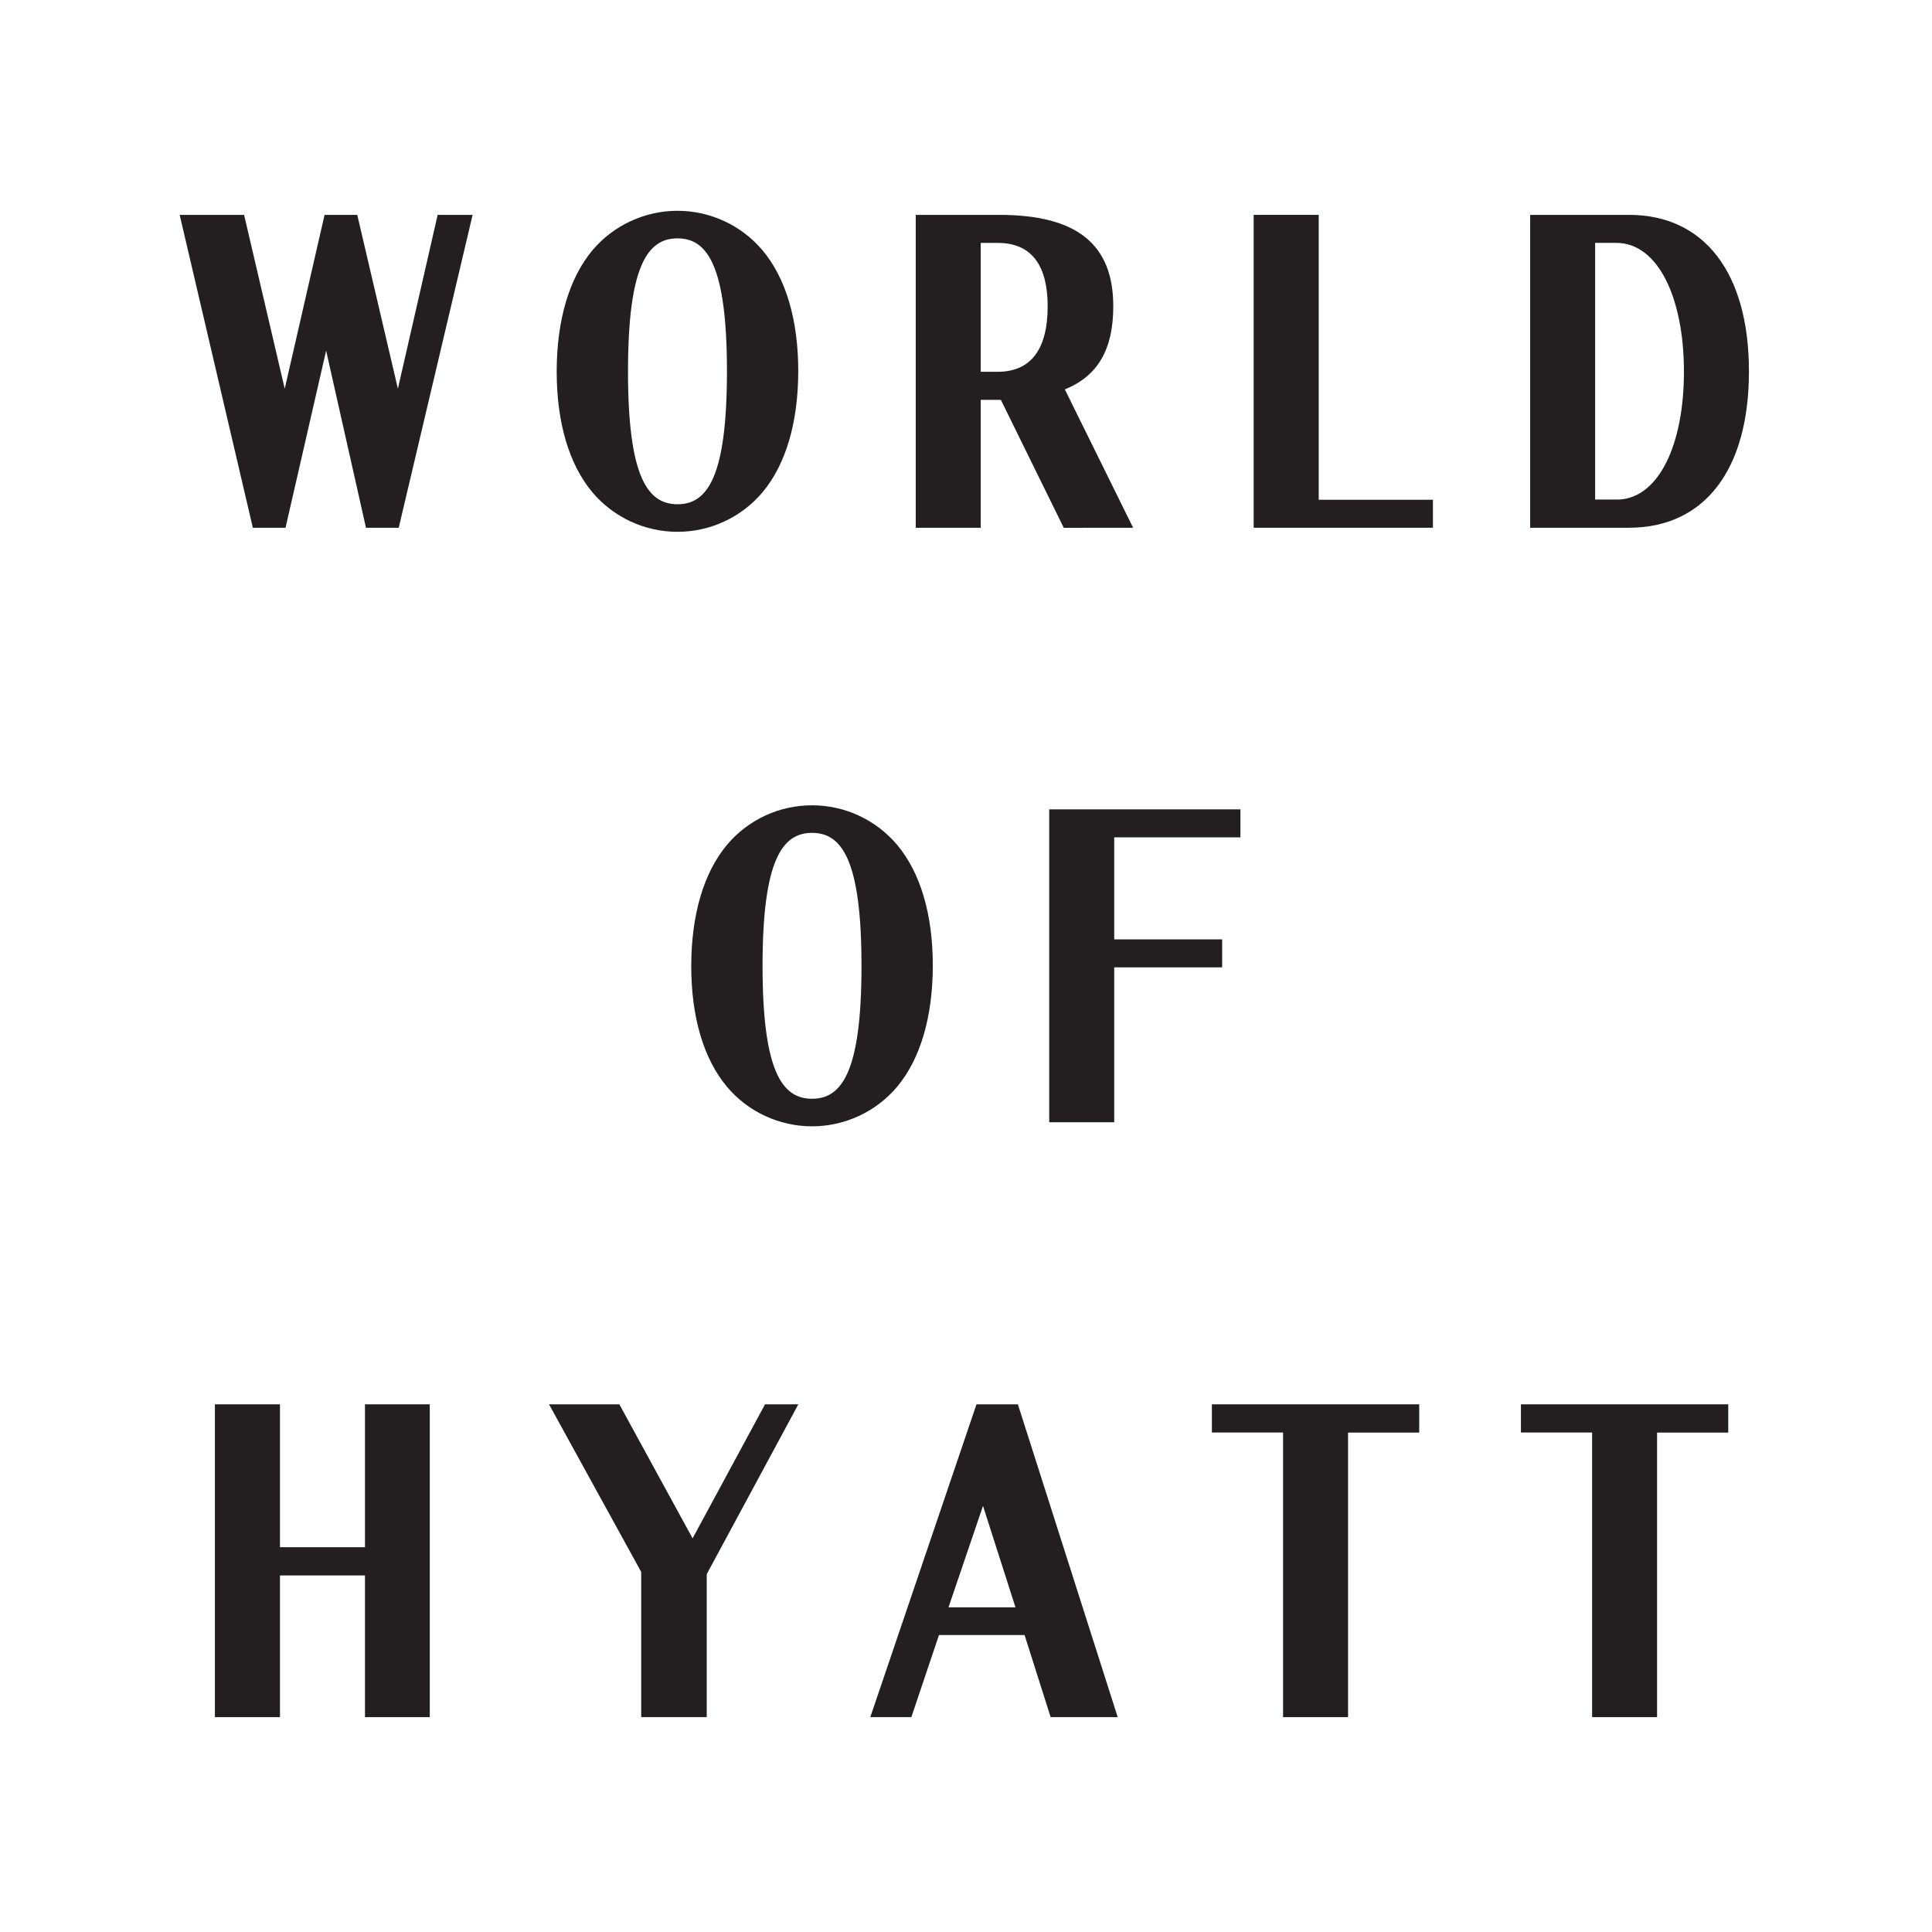
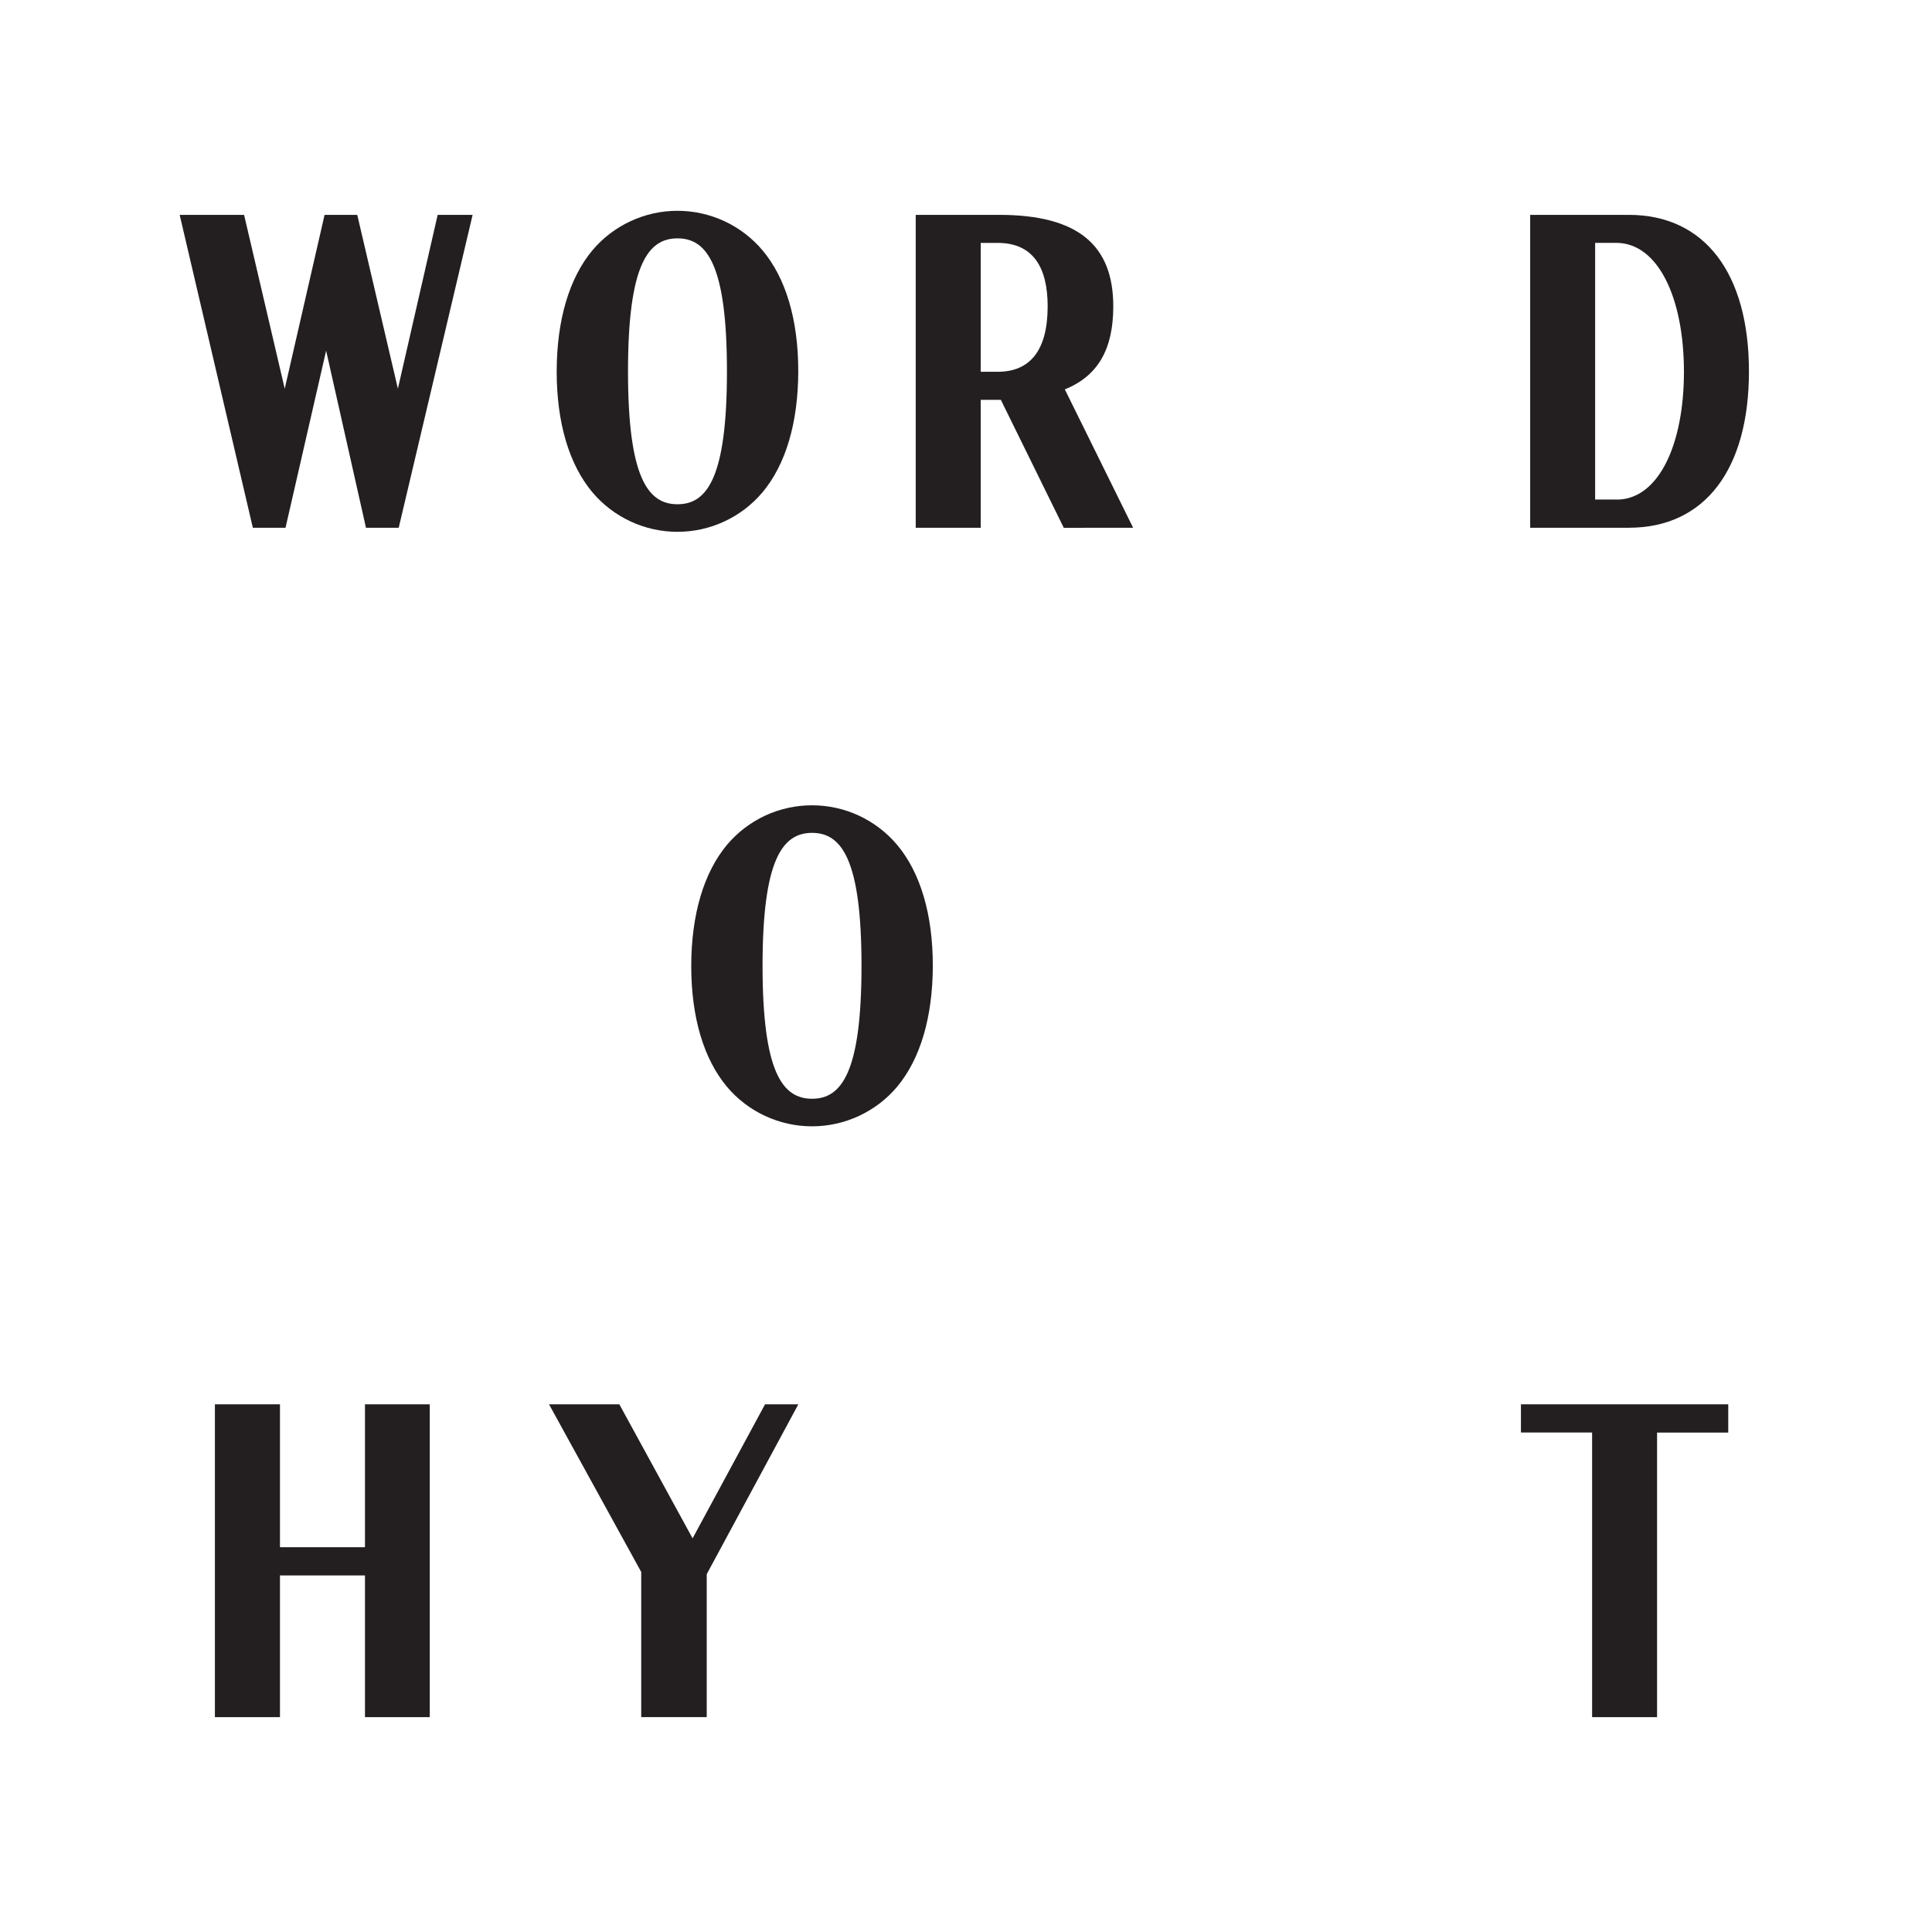
<svg xmlns="http://www.w3.org/2000/svg" width="56" height="56" viewBox="0 0 56 56" fill="none">
-   <path d="M56 0H0V56H56V0Z" fill="white" />
-   <path d="M35.127 41.522H37.19V49.772H39.074V41.524H41.137V40.705H35.127V41.522Z" fill="#231F20" />
  <path d="M44.085 41.522H46.148V49.772H48.031V41.524H50.094V40.705H44.085V41.522Z" fill="#231F20" />
-   <path d="M30.453 49.772H32.397L29.504 40.705H28.304L25.226 49.772H26.416L27.217 47.392H29.698L30.453 49.772ZM27.493 46.589L28.493 43.649L29.434 46.589H27.493Z" fill="#231F20" />
  <path d="M44.353 6.228V15.297H47.214C49.415 15.297 50.694 13.607 50.694 10.766C50.694 7.926 49.415 6.228 47.214 6.228H44.353ZM46.844 7.039C48.056 7.039 48.808 8.624 48.81 10.772C48.81 12.87 48.091 14.42 46.928 14.48H46.236V7.039H46.844Z" fill="#231F20" />
  <path d="M32.844 15.297L30.865 11.287C31.82 10.899 32.269 10.13 32.269 8.878C32.269 7.099 31.238 6.228 28.963 6.228H26.543V15.297H28.427V11.589H29.01L30.834 15.299L32.844 15.297ZM28.427 10.776V7.041H28.921C29.947 7.041 30.367 7.754 30.367 8.878C30.367 10.152 29.86 10.776 28.921 10.776H28.427Z" fill="#231F20" />
  <path d="M12.686 6.228L11.533 11.266L10.355 6.228H9.408L8.253 11.268L7.075 6.228H5.208L7.329 15.297H8.276L9.453 10.164L10.608 15.297H11.557L13.699 6.228H12.686Z" fill="#231F20" />
  <path d="M10.579 44.847H8.115V40.705H6.229V49.772H8.115V45.665H10.579V49.772H12.457V40.705H10.579V44.847Z" fill="#231F20" />
  <path d="M22.175 40.705L20.075 44.59L17.952 40.705H15.914L18.586 45.564V49.772H20.485V45.628L23.14 40.705H22.175Z" fill="#231F20" />
-   <path d="M41.534 14.486H38.224V6.228H36.338V15.297H41.534V14.486Z" fill="#231F20" />
  <path d="M23.138 10.757C23.138 9.269 22.778 8.06 22.103 7.257C21.8 6.897 21.423 6.609 20.997 6.411C20.571 6.213 20.107 6.11 19.637 6.11C19.167 6.11 18.703 6.213 18.277 6.411C17.851 6.609 17.473 6.897 17.17 7.257C16.497 8.066 16.14 9.275 16.136 10.757V10.768C16.136 12.256 16.497 13.465 17.17 14.268C17.473 14.628 17.851 14.916 18.277 15.114C18.703 15.313 19.167 15.415 19.637 15.415C20.107 15.415 20.571 15.313 20.997 15.114C21.423 14.916 21.8 14.628 22.103 14.268C22.778 13.46 23.134 12.25 23.138 10.768V10.757ZM19.638 14.616C18.784 14.616 18.203 13.854 18.203 10.762C18.203 7.671 18.786 6.909 19.638 6.909C20.489 6.909 21.071 7.671 21.071 10.762C21.071 13.854 20.491 14.616 19.638 14.616Z" fill="#231F20" />
-   <path d="M30.412 32.529H32.296V28.039H35.425V27.228H32.296V24.271H35.954V23.46H30.412V32.529Z" fill="#231F20" />
  <path d="M27.038 27.989C27.038 26.501 26.678 25.292 26.004 24.489C25.701 24.129 25.323 23.841 24.897 23.642C24.471 23.444 24.007 23.342 23.537 23.342C23.067 23.342 22.603 23.444 22.177 23.642C21.751 23.841 21.373 24.129 21.071 24.489C20.398 25.297 20.04 26.507 20.036 27.989V28C20.036 29.488 20.398 30.697 21.071 31.5C21.373 31.86 21.751 32.148 22.177 32.346C22.603 32.544 23.067 32.647 23.537 32.647C24.007 32.647 24.471 32.544 24.897 32.346C25.323 32.148 25.701 31.86 26.004 31.5C26.678 30.691 27.034 29.482 27.038 28V27.989ZM23.538 31.848C22.684 31.848 22.103 31.086 22.103 27.994C22.103 24.903 22.686 24.141 23.538 24.141C24.39 24.141 24.971 24.903 24.971 27.994C24.971 31.086 24.392 31.848 23.538 31.848Z" fill="#231F20" />
</svg>